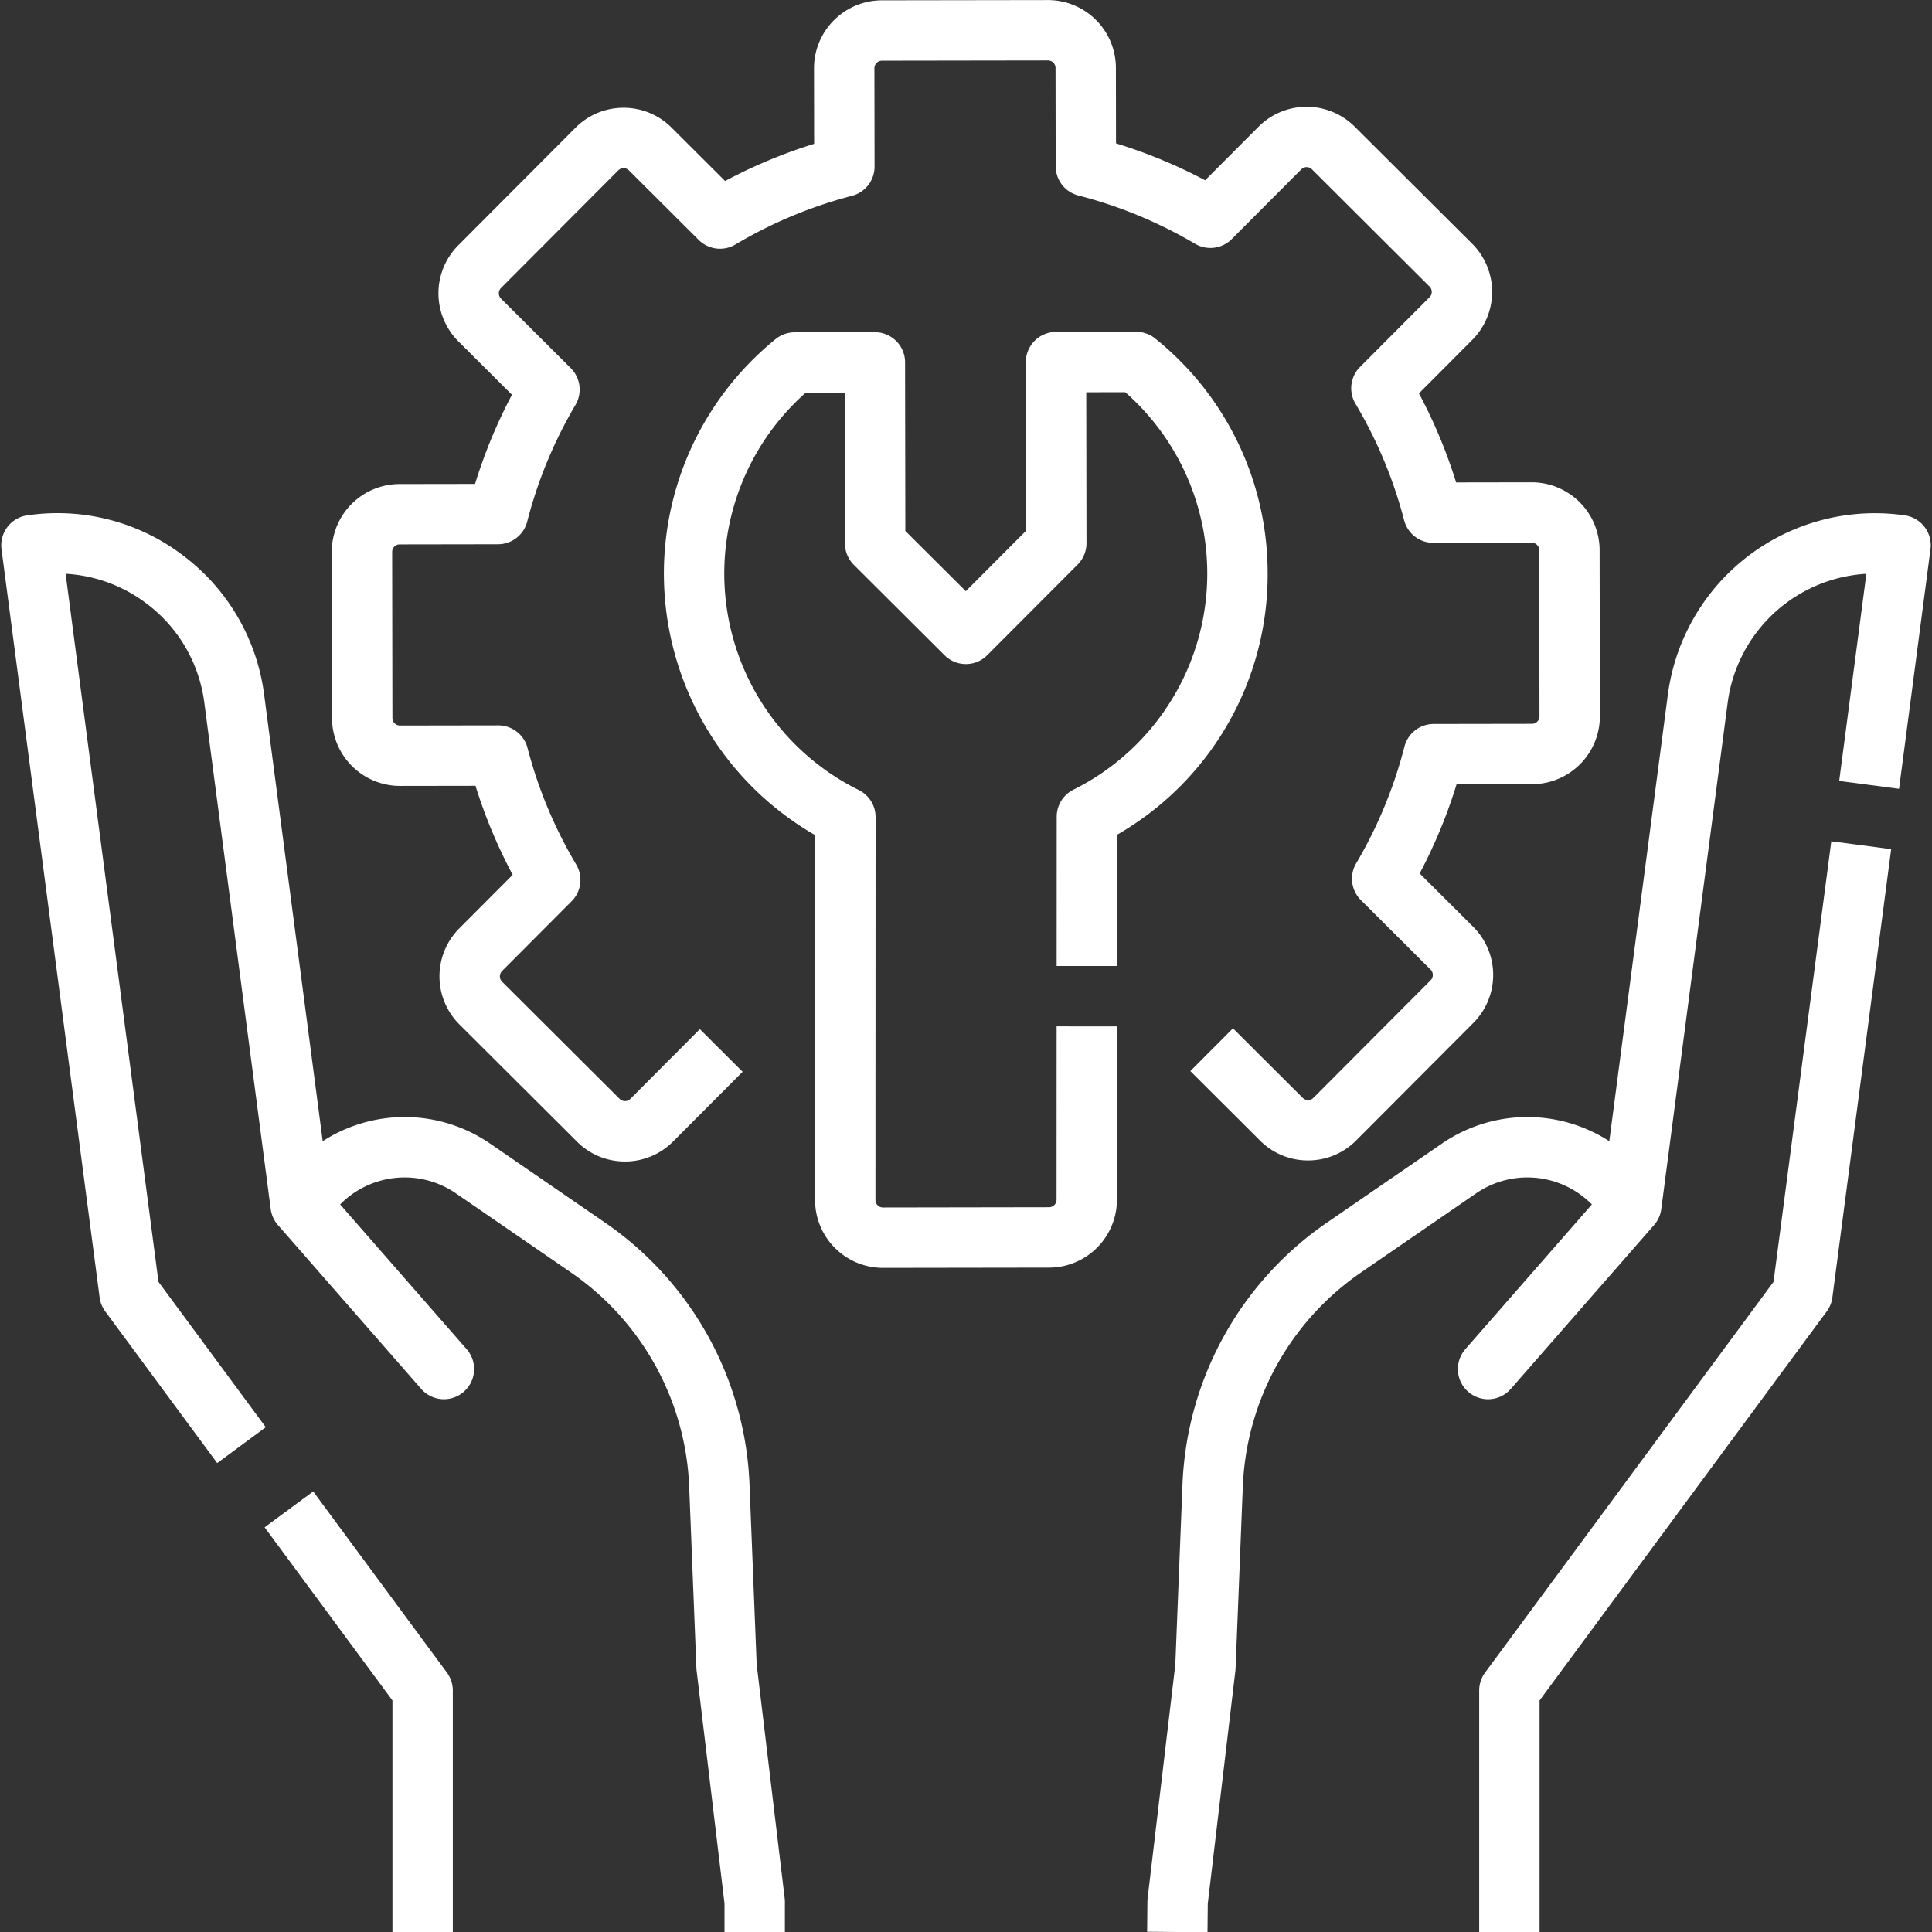
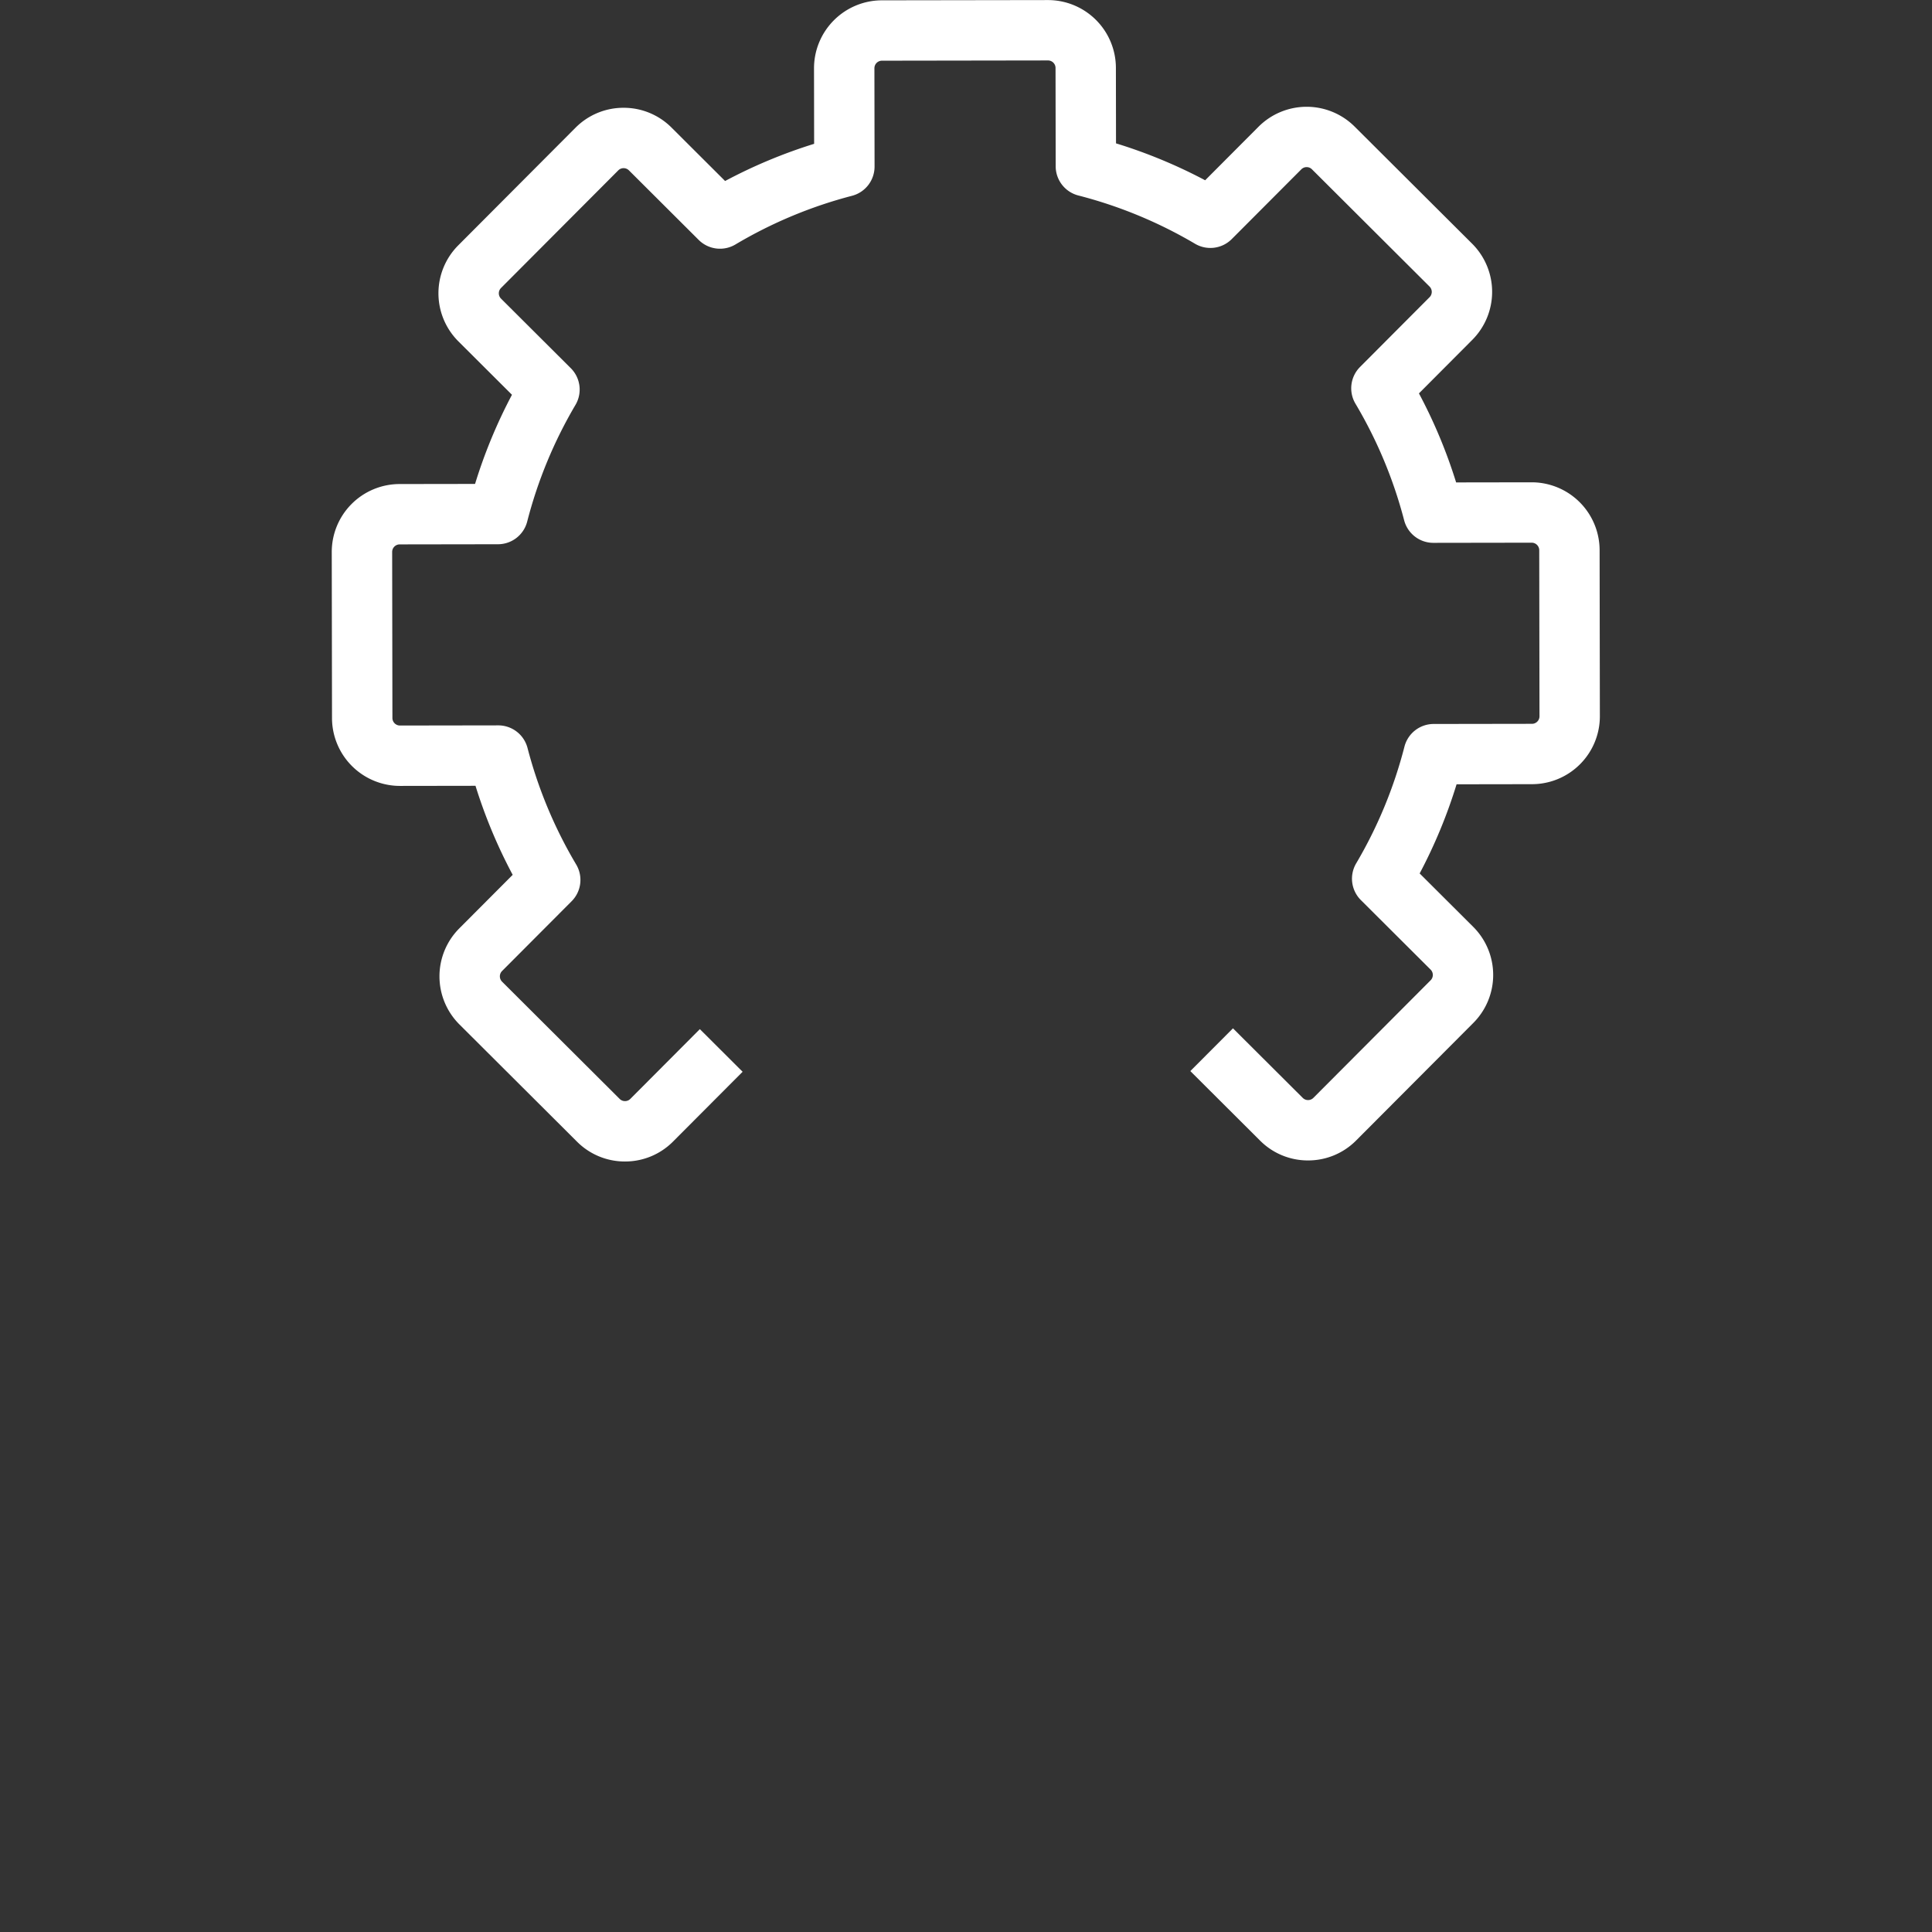
<svg xmlns="http://www.w3.org/2000/svg" id="Line" height="300" viewBox="0 0 512 512" width="300">
  <rect x="0" y="0" width="512" height="512" fill="#333333" stroke="none" />
  <g width="100%" height="100%" transform="matrix(1,0,0,1,0,0)">
-     <path d="m504.82 136.581a55.345 55.345 0 0 0 -62.83 47.571l-15.512 118.277a40 40 0 0 0 -44.379.647l-30.653 21.079a88.408 88.408 0 0 0 -38.067 69.014l-1.907 47.943-7.343 61.947a7.87 7.87 0 0 0 -.055.868l-.074 8 16 .146.069-7.564 7.329-61.824c.024-.207.041-.415.049-.623l1.919-48.258a72.334 72.334 0 0 1 31.146-56.465l30.653-21.079a23.994 23.994 0 0 1 30.7 2.931l-33.535 38.357a8 8 0 0 0 12.046 10.531l37.97-43.432.011-.012.011-.012a7.98 7.98 0 0 0 1.89-4.237l17.593-134.149a39.376 39.376 0 0 1 36.756-34.175l-7.2 54.9 15.864 2.08 8.328-63.5a8 8 0 0 0 -6.779-8.961z" fill="#ffffff" fill-opacity="1" data-original-color="#000000ff" stroke="none" stroke-opacity="1" />
-     <path d="m470 339.707-76.436 103.542a8 8 0 0 0 -1.564 4.751v64h16v-61.367l76.1-103.086a8 8 0 0 0 1.5-3.711l15.579-118.8-15.864-2.08z" fill="#ffffff" fill-opacity="1" data-original-color="#000000ff" stroke="none" stroke-opacity="1" />
-     <path d="m200.527 441.107-1.906-47.938a88.408 88.408 0 0 0 -38.067-69.014l-30.654-21.079a40 40 0 0 0 -44.379-.647l-15.511-118.277a54.939 54.939 0 0 0 -21.465-36.924 54.937 54.937 0 0 0 -41.365-10.647 8 8 0 0 0 -6.78 8.957l26 198.298a8 8 0 0 0 1.5 3.711l29.664 40.182 12.872-9.5-28.436-38.522-24.61-187.65a39.046 39.046 0 0 1 21.5 7.926 39.059 39.059 0 0 1 15.259 26.249l17.59 134.149a7.98 7.98 0 0 0 1.89 4.237l.011.012.011.012 37.97 43.432a8 8 0 0 0 12.046-10.531l-33.531-38.352a24 24 0 0 1 30.7-2.931l30.653 21.079a72.334 72.334 0 0 1 31.145 56.461l1.919 48.258q.012.315.05.632l7.4 61.784v7.526h16v-8a7.958 7.958 0 0 0 -.057-.951z" fill="#ffffff" fill-opacity="1" data-original-color="#000000ff" stroke="none" stroke-opacity="1" />
-     <path d="m83 395.249-12.872 9.5 33.872 45.884v61.367h16v-64a8 8 0 0 0 -1.564-4.751z" fill="#ffffff" fill-opacity="1" data-original-color="#000000ff" stroke="none" stroke-opacity="1" />
-     <path d="m335.939 151.866a79.679 79.679 0 0 0 -29.805-62.161 8.008 8.008 0 0 0 -5.022-1.772h-.012l-21.258.032a8 8 0 0 0 -7.988 8.013l.069 44.673-15.976 16.02-16.024-15.971-.068-44.674a8 8 0 0 0 -8-7.988h-.013l-21.257.032a8 8 0 0 0 -5.029 1.788 79.994 79.994 0 0 0 10.48 131.472l-.037 96.7a18 18 0 0 0 18.001 17.97h.029l44-.066a18.018 18.018 0 0 0 17.971-18.013l.017-45.921-16-.006-.017 45.936a2 2 0 0 1 -2 2l-44 .07a2 2 0 0 1 -2-1.981l.039-101.48a8 8 0 0 0 -4.452-7.173 63.992 63.992 0 0 1 -14.053-105.3l10.334-.015.06 39.988a8 8 0 0 0 2.353 5.654l24.036 23.958a8 8 0 0 0 11.312-.016l23.963-24.03a8 8 0 0 0 2.336-5.663l-.061-39.987 10.334-.015a63.99 63.99 0 0 1 -13.734 105.341 8 8 0 0 0 -4.429 7.157l-.015 39.562 16 .006.013-34.785a79.518 79.518 0 0 0 39.903-69.355z" fill="#ffffff" fill-opacity="1" data-original-color="#000000ff" stroke="none" stroke-opacity="1" />
    <path d="m105.987 208.276h.026l20-.03a135.289 135.289 0 0 0 9.854 23.594l-14.151 14.194a18 18 0 0 0 .039 25.455l31.16 31.066a17.881 17.881 0 0 0 12.708 5.253h.028a17.885 17.885 0 0 0 12.72-5.291l18.429-18.486-11.331-11.3-18.426 18.489a2 2 0 0 1 -2.828 0l-31.16-31.066a2 2 0 0 1 0-2.828l18.429-18.485a8 8 0 0 0 1.214-9.733 119.243 119.243 0 0 1 -12.9-30.889 8 8 0 0 0 -7.743-5.988h-.012l-26.049.04a2 2 0 0 1 -2-2l-.067-44a2 2 0 0 1 2-2l26.049-.04a8 8 0 0 0 7.737-6.01 119.224 119.224 0 0 1 12.795-30.921 8 8 0 0 0 -1.243-9.729l-18.486-18.43a2 2 0 0 1 0-2.827l31.066-31.161a2 2 0 0 1 2.828-.005l18.485 18.43a8 8 0 0 0 9.733 1.214 119.206 119.206 0 0 1 30.889-12.9 8 8 0 0 0 5.988-7.755l-.04-26.052a2 2 0 0 1 2-2l44-.066a2 2 0 0 1 2 2l.039 26.05a8 8 0 0 0 6.011 7.737 119.271 119.271 0 0 1 30.922 12.794 8 8 0 0 0 9.729-1.242l18.431-18.481a1.962 1.962 0 0 1 1.414-.588 1.963 1.963 0 0 1 1.411.583l31.161 31.066a2 2 0 0 1 0 2.828l-18.422 18.485a8 8 0 0 0 -1.214 9.732 119.282 119.282 0 0 1 12.9 30.89 8 8 0 0 0 7.743 5.987h.012l26.049-.04a2 2 0 0 1 2 2l.067 44a2 2 0 0 1 -2 2l-26.05.04a8 8 0 0 0 -7.737 6.011 119.265 119.265 0 0 1 -12.794 30.929 8 8 0 0 0 1.242 9.728l18.486 18.431a2 2 0 0 1 0 2.827l-31.065 31.16a2 2 0 0 1 -2.828 0l-18.485-18.429-11.3 11.33 18.485 18.429a17.877 17.877 0 0 0 12.708 5.253h.028a17.885 17.885 0 0 0 12.72-5.291l31.065-31.16a18 18 0 0 0 -.038-25.455l-14.194-14.151a135.21 135.21 0 0 0 9.783-23.625l20-.031a18 18 0 0 0 17.974-18.026l-.067-44a18.022 18.022 0 0 0 -18-17.974h-.026l-20 .031a135.2 135.2 0 0 0 -9.854-23.594l14.151-14.2a18.021 18.021 0 0 0 -.038-25.455l-31.162-31.056a18.022 18.022 0 0 0 -25.456.038l-14.151 14.194a135.29 135.29 0 0 0 -23.624-9.783l-.03-20a18 18 0 0 0 -18-17.972h-.03l-44 .066a18.02 18.02 0 0 0 -17.972 18.026l.03 20.005a135.289 135.289 0 0 0 -23.594 9.854l-14.192-14.154a17.883 17.883 0 0 0 -12.708-5.253h-.029a17.885 17.885 0 0 0 -12.719 5.291l-31.066 31.161a18 18 0 0 0 .039 25.455l14.194 14.151a135.251 135.251 0 0 0 -9.782 23.625l-20 .03a18 18 0 0 0 -17.977 18.024l.067 44a18.022 18.022 0 0 0 18.002 17.976z" fill="#ffffff" fill-opacity="1" data-original-color="#000000ff" stroke="none" stroke-opacity="1" />
  </g>
</svg>